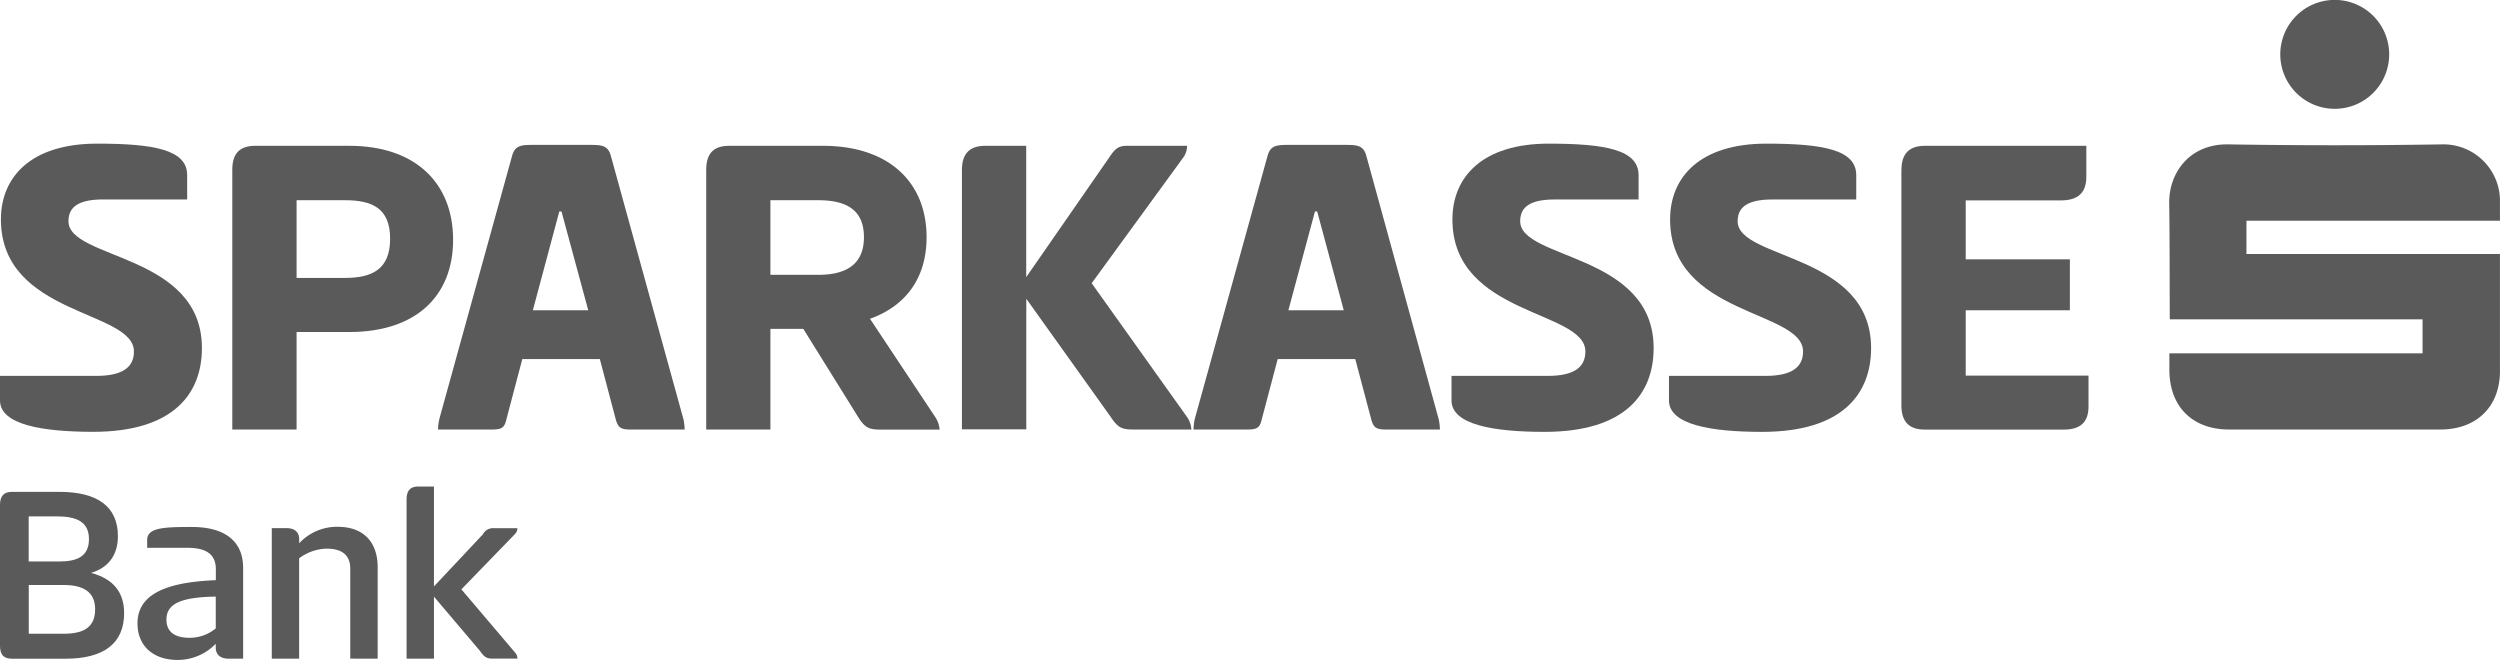
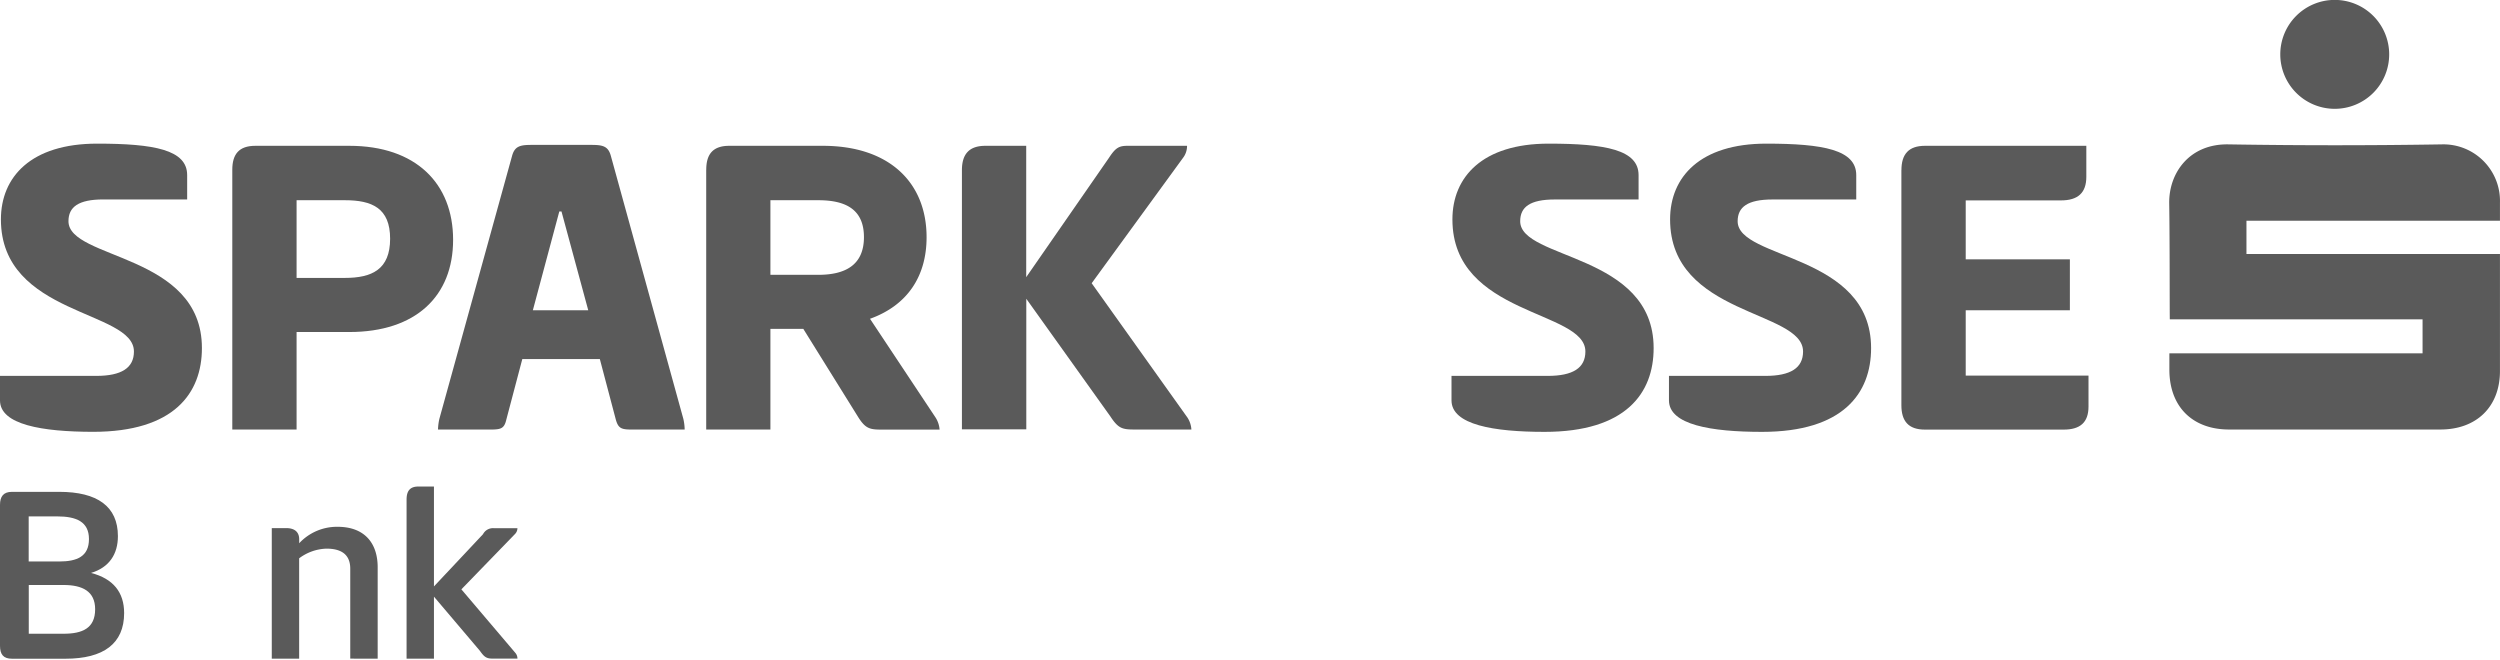
<svg xmlns="http://www.w3.org/2000/svg" id="Layer_1" data-name="Layer 1" viewBox="0 0 574.37 151.62">
  <path d="M0,116c0-1.91.77-3,2.75-3H13.61c8.75,0,13.48,3.35,13.48,10.18,0,4.14-2,7.19-6.17,8.45,5.09,1.32,7.6,4.44,7.6,9.23,0,7-4.73,10.48-13.48,10.48H2.76c-2,0-2.76-1-2.76-3V116ZM13.61,129c4.07,0,6.83-1.14,6.83-5.15s-2.94-5.21-7.31-5.21H6.59V129h7Zm1,16.6c4.31,0,7.25-1.25,7.25-5.63,0-4.13-2.94-5.57-7.25-5.57h-8v11.2Z" fill="#5a5a5a" />
-   <path d="M52.56,151.33c-2.16,0-3-1.14-3-2.58v-.84a12.14,12.14,0,0,1-8.74,3.71c-5.69,0-9.23-3.29-9.23-8.39,0-7.48,8.22-9.52,18-9.94v-2.52c0-3.77-2.7-4.91-6.53-4.91H33.81v-1.74c0-2.87,3.59-3.05,10.25-3.05,7.42,0,11.8,3.12,11.8,9.41v20.85Zm-3-14.26c-8.21.12-11.32,1.74-11.32,5.27,0,3.12,2.28,4.19,5.33,4.19a9.37,9.37,0,0,0,6-2.16v-7.31Z" fill="#5a5a5a" />
  <path d="M62.44,151.33v-30h3.3c2.21,0,3,1.14,3,2.58v.9a11.86,11.86,0,0,1,8.81-3.78c6.23,0,9.22,3.78,9.22,9.29v21H80.47V130.66c0-3.3-2.1-4.61-5.45-4.61a10.94,10.94,0,0,0-6.29,2.22v23.06Z" fill="#5a5a5a" />
  <path d="M99.7,134.73l11.27-12a2.58,2.58,0,0,1,2.58-1.37h5.33a1.93,1.93,0,0,1-.54,1.31L106,135.4,118.4,150a2,2,0,0,1,.48,1.31h-5.81c-1.44,0-1.92-.54-2.82-1.79L99.7,137.08v14.25H93.41V114.78c0-1.91.72-3,2.7-3H99.7v23Z" fill="#5a5a5a" />
  <path d="M22.3,33C35.44,33,43,34.42,43,40.22v5.6H23.73c-5.7,0-8,1.73-8,5,0,8.87,30.66,7.34,30.66,29.14,0,10.39-6.41,19.25-25,19.25C9.68,99.2,0,97.57,0,92V86.36H22.11c5.8,0,8.66-1.83,8.66-5.6C30.77,71.19.21,72.62.21,50.41.21,40.63,7.14,33,22.32,33Z" fill="#5a5a5a" />
  <path d="M53.37,39c0-3.57,1.53-5.5,5.3-5.5H80.26c15.28,0,23.84,8.65,23.84,21.59S95.55,76.28,80.26,76.28H68.14v22.4H53.37V39Zm14.77,7V63.85h11.1c6.21,0,10.39-1.94,10.39-9S85.45,46,79.24,46Z" fill="#5a5a5a" />
  <path d="M135.87,33.29c2.65,0,3.87.3,4.48,2.55L157,96.24a11.8,11.8,0,0,1,.3,2.45H145.54c-2.64,0-3.46-.1-4.07-2.34l-3.66-13.86H120l-3.66,13.86c-.51,2.24-1.32,2.34-4,2.34H100.63a12.77,12.77,0,0,1,.31-2.45l16.7-60.4c.61-2.25,1.84-2.55,4.48-2.55Zm-13.45,38h12.73L129,48.58h-.5Z" fill="#5a5a5a" />
  <path d="M162.26,39c0-3.57,1.52-5.5,5.29-5.5h21.5c15.27,0,23.83,8.45,23.83,21,0,9.06-4.48,15.68-13,18.74l15.08,22.71a6,6,0,0,1,.91,2.75H202.59c-2.75,0-3.77-.2-5.5-3L184.56,75.56H177V98.68H162.25V39ZM177,46V63.14h11c6.21,0,10.49-2.25,10.49-8.66S194.24,46,188,46Z" fill="#5a5a5a" />
  <path d="M235.79,63.65l19-27.4c1.53-2.35,2.34-2.75,4.28-2.75h13.65a4.46,4.46,0,0,1-.91,2.75l-21,28.82,22,30.86a5.65,5.65,0,0,1,.91,2.75h-13c-2.85,0-3.77-.2-5.61-3L235.79,68.64v30H221V39.1c0-3.67,1.63-5.6,5.4-5.6h9.37V63.65Z" fill="#5a5a5a" />
-   <path d="M309.44,33.29c2.65,0,3.87.3,4.48,2.55l16.6,60.4a12.53,12.53,0,0,1,.3,2.45H319.11c-2.65,0-3.46-.1-4.07-2.34l-3.67-13.86H293.55l-3.67,13.86c-.5,2.24-1.32,2.34-4,2.34H274.2a13.45,13.45,0,0,1,.3-2.45l16.71-60.4c.61-2.25,1.83-2.55,4.48-2.55ZM296,71.29h12.73l-6.11-22.71h-.51Z" fill="#5a5a5a" />
  <path d="M355.78,33c13.14,0,20.68,1.43,20.68,7.23v5.6H357.21c-5.7,0-7.95,1.73-7.95,5,0,8.87,30.66,7.34,30.66,29.14,0,10.39-6.41,19.25-25.05,19.25-11.71,0-21.39-1.63-21.39-7.23V86.36h22.11c5.8,0,8.65-1.83,8.65-5.6,0-9.57-30.55-8.14-30.55-30.35,0-9.78,6.93-17.41,22.11-17.41Z" fill="#5a5a5a" />
  <path d="M405.79,33c13.14,0,20.68,1.43,20.68,7.23v5.6H407.22c-5.7,0-8,1.73-8,5,0,8.87,30.66,7.34,30.66,29.14,0,10.39-6.41,19.25-25.05,19.25-11.71,0-21.39-1.63-21.39-7.23V86.36H405.6c5.8,0,8.65-1.83,8.65-5.6,0-9.57-30.55-8.14-30.55-30.35,0-9.78,6.93-17.41,22.11-17.41Z" fill="#5a5a5a" />
  <path d="M436.85,39.1c0-3.66,1.64-5.6,5.41-5.6h37.07v7.13c0,3.67-1.93,5.41-5.81,5.41h-21.9V59.58h23.93V71.29H451.62v15h28.21V93.4c0,3.67-1.93,5.3-5.7,5.3H442.24c-3.77,0-5.4-1.94-5.4-5.6v-54Z" fill="#5a5a5a" />
  <path d="M498.4,81.18h58.18V73.37H498.51c-.05-.9,0-18.52-.14-26.66C498.27,39.77,503,33,512,33.17q24.46.4,49,0A13,13,0,0,1,574.36,46.6v4.12H516.12v7.63l58.24,0c0,1.05,0,18.69,0,26.89S569,98.67,560.69,98.68H512.13c-8.42,0-13.69-5.25-13.72-13.67V81.18" fill="#5a5a5a" />
  <path d="M536.45,25a12.51,12.51,0,1,1,12.46-12.58A12.5,12.5,0,0,1,536.45,25" fill="#5a5a5a" />
</svg>